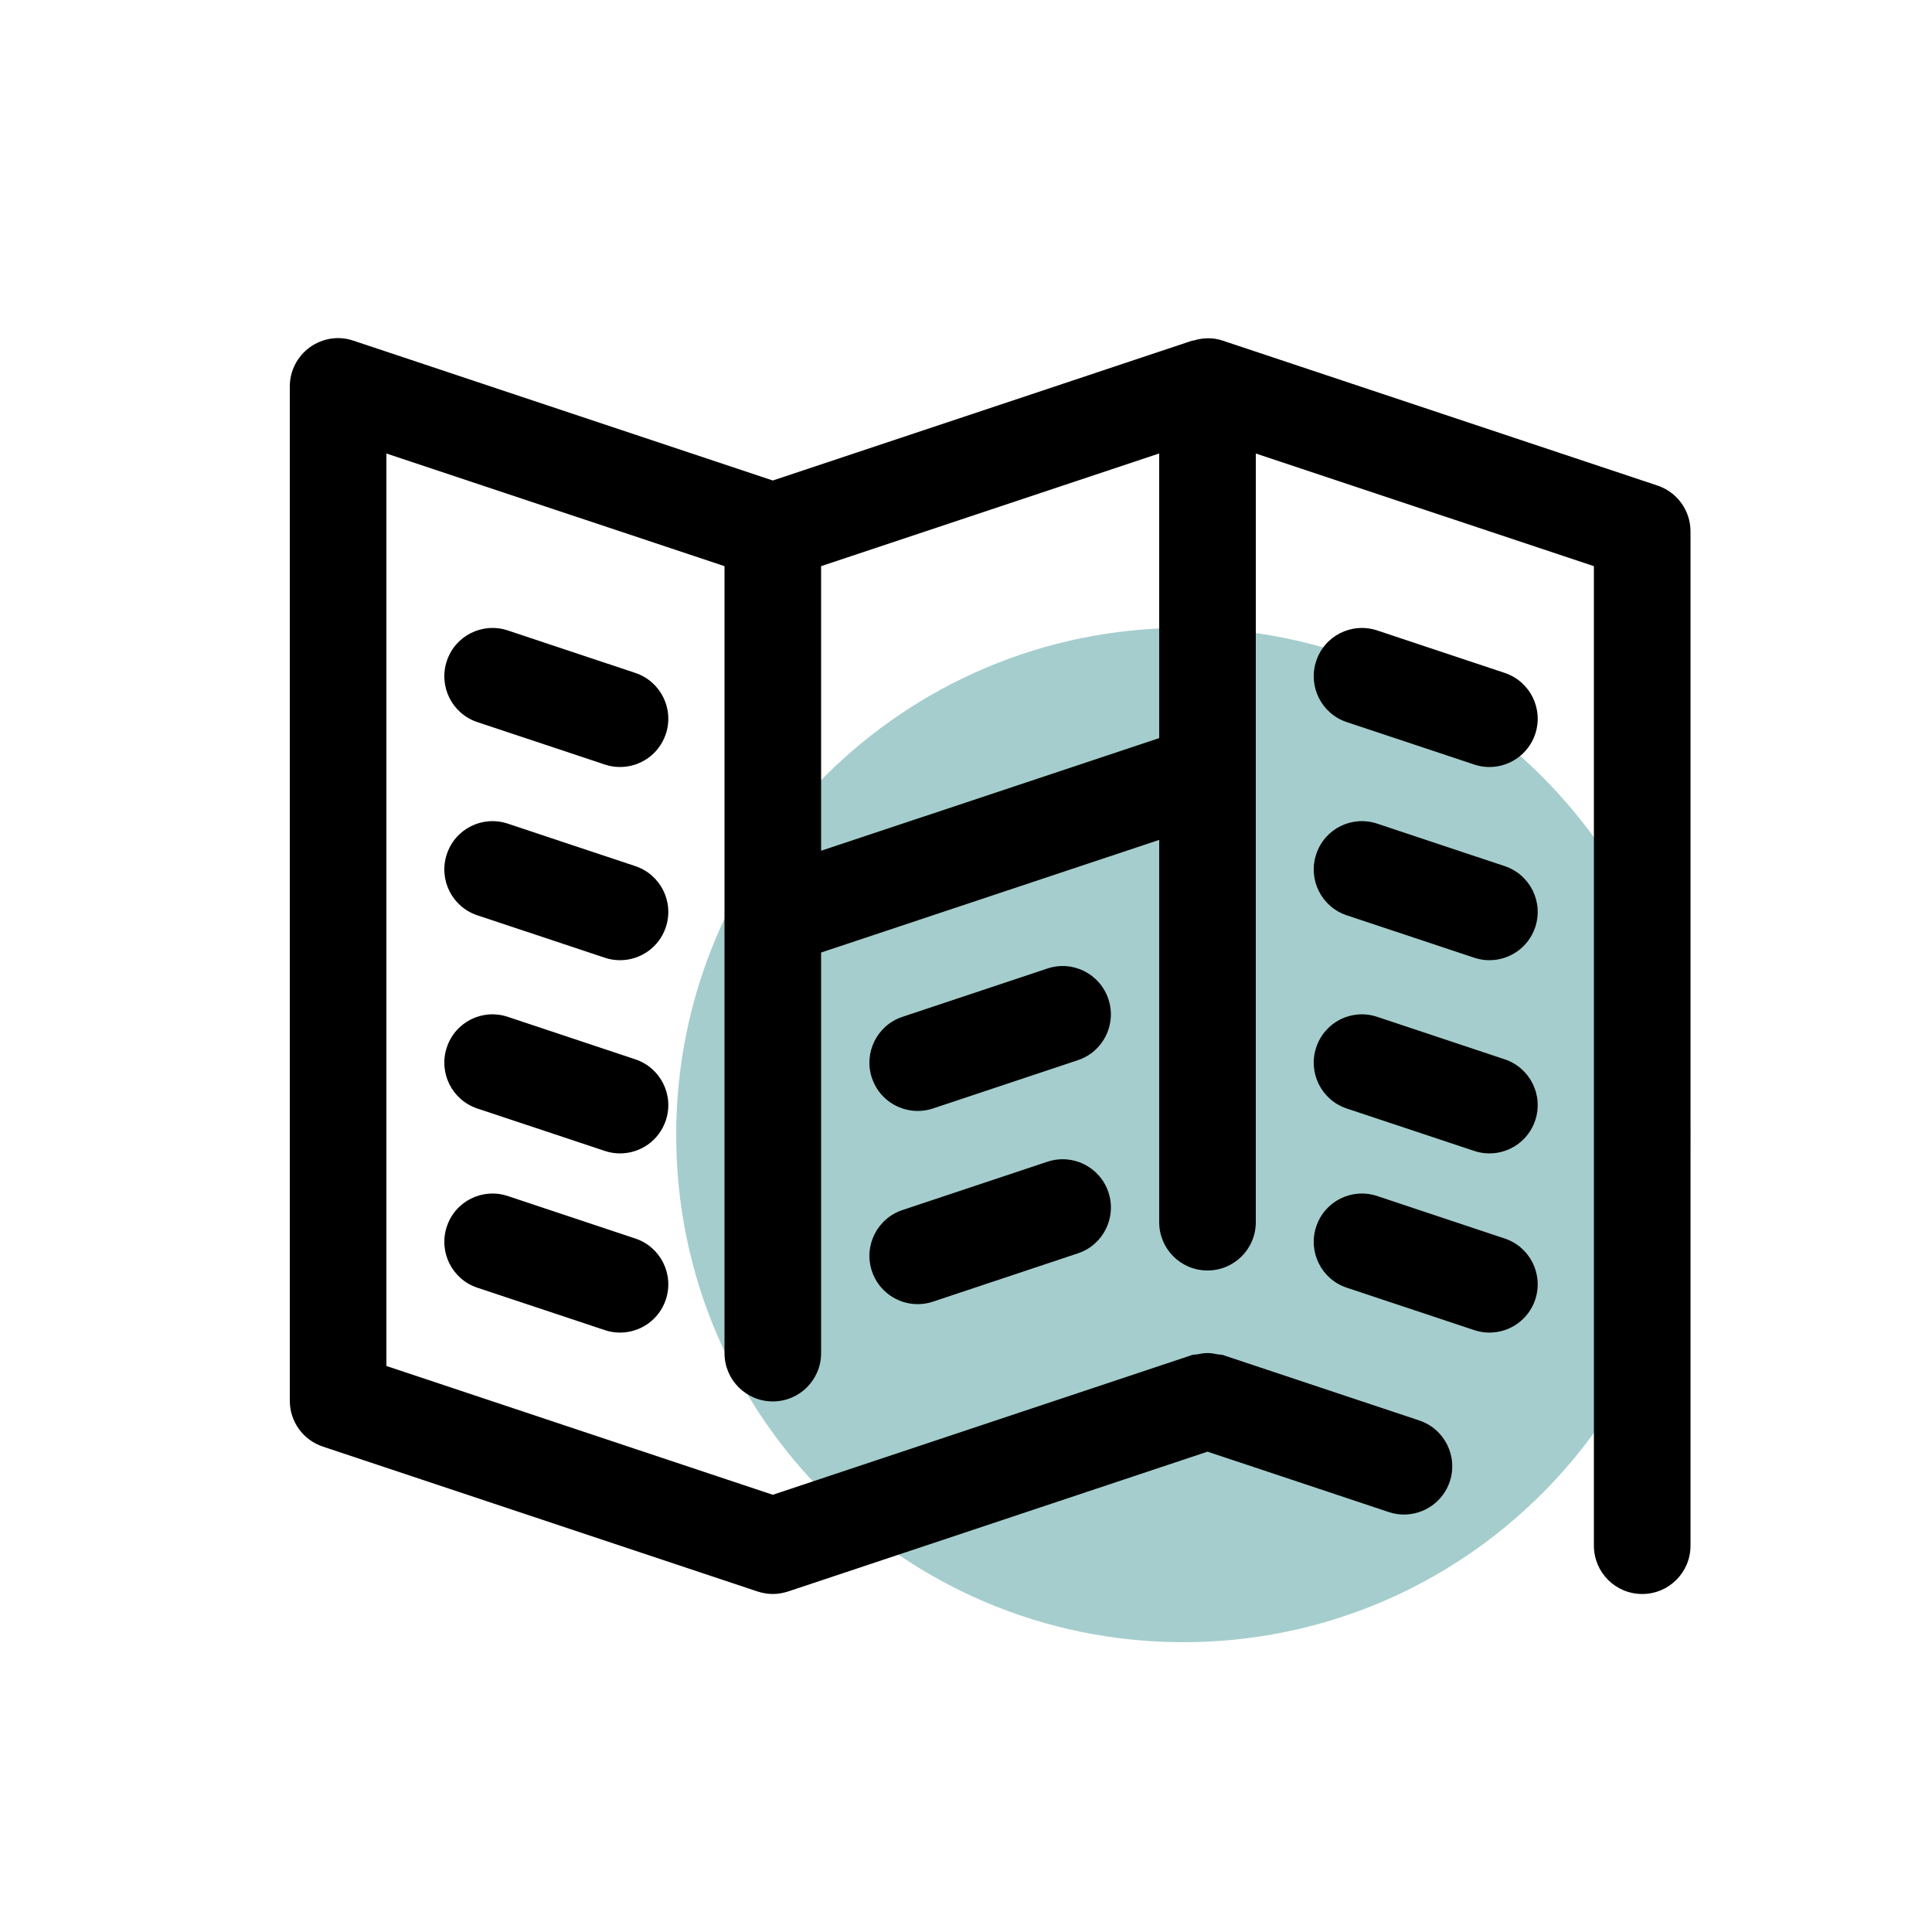
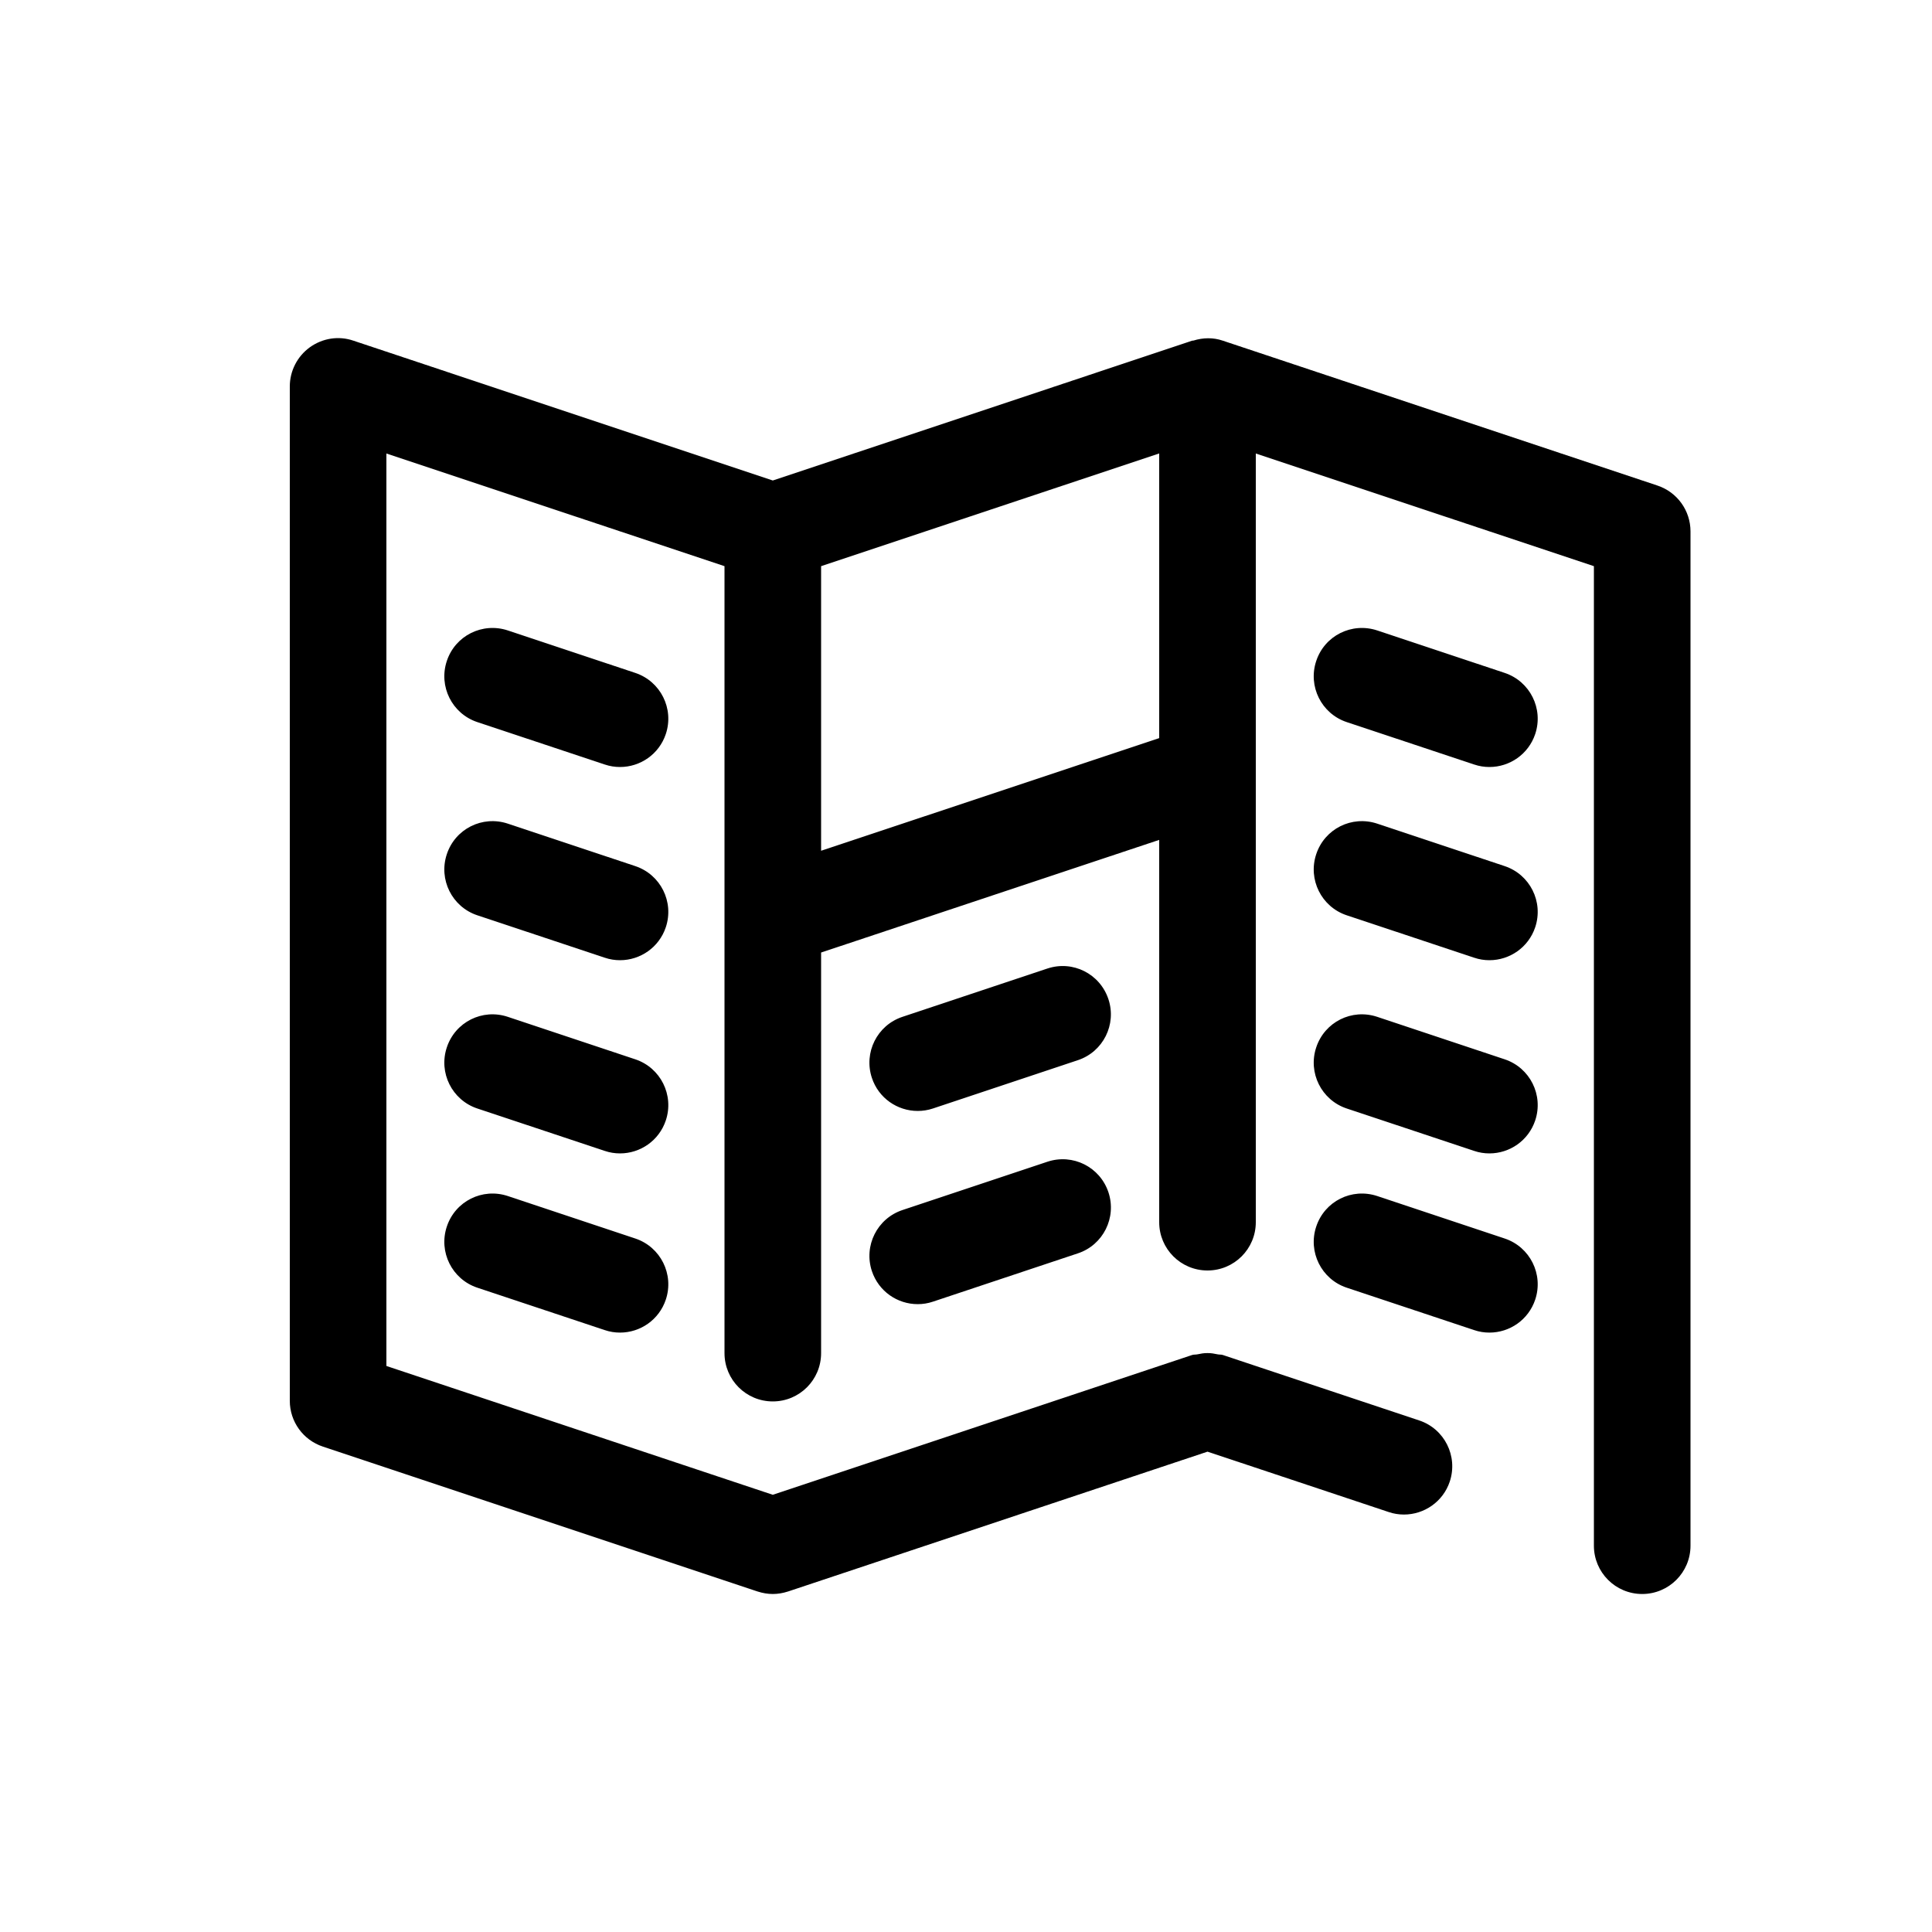
<svg xmlns="http://www.w3.org/2000/svg" viewBox="0 0 40 40" version="1.1">
  <title>02 Atoms/02 Icons/1 Themed Icons/06 Brochure</title>
  <g id="02-Atoms/02-Icons/1-Themed-Icons/06-Brochure" stroke="none" stroke-width="1" fill="none" fill-rule="evenodd">
-     <path d="M35,23.5 C35,29.299 30.299,34 24.5,34 C18.701,34 14,29.299 14,23.5 C14,17.701 18.701,13 24.5,13 C30.299,13 35,17.701 35,23.5" id="BG-Color" fill="#A5CDCD" />
    <path d="M6.415,7.19 C6.677,7.002 7.01,6.948 7.316,7.053 L7.316,7.053 L16,9.948 L24.684,7.053 C24.692,7.051 24.701,7.052 24.71,7.051 C24.906,6.99 25.116,6.984 25.316,7.053 L25.316,7.053 L34.316,10.053 C34.725,10.189 35,10.571 35,11.002 L35,11.002 L35,32.002 C35,32.554 34.553,33.002 34,33.002 C33.447,33.002 33,32.554 33,32.002 L33,32.002 L33,11.722 L26,9.389 L26,25.304 C26,25.857 25.553,26.304 25,26.304 C24.447,26.304 24,25.857 24,25.304 L24,25.304 L24,17.389 L17,19.721 L17,28.015 C17,28.568 16.553,29.015 16,29.015 C15.447,29.015 15,28.568 15,28.015 L15,28.015 L15,11.722 L8,9.389 L8,28.281 L16,30.948 L24.684,28.053 C24.72,28.042 24.755,28.048 24.791,28.04 C24.86,28.025 24.928,28.013 25,28.014 C25.072,28.013 25.14,28.025 25.209,28.04 C25.245,28.048 25.28,28.042 25.316,28.053 L25.316,28.053 L29.384,29.409 C29.907,29.583 30.19,30.149 30.016,30.674 C29.876,31.093 29.486,31.357 29.067,31.357 C28.963,31.357 28.856,31.341 28.751,31.305 L28.751,31.305 L25,30.055 L16.316,32.95 C16.314,32.951 16.313,32.95 16.312,32.951 C16.212,32.983 16.107,33.002 16,33.002 C15.893,33.002 15.788,32.983 15.688,32.951 C15.688,32.95 15.686,32.951 15.684,32.95 L15.684,32.95 L6.684,29.95 C6.275,29.814 6,29.432 6,29.002 L6,29.002 L6,8.002 C6,7.68 6.154,7.379 6.415,7.19 Z M27.251,25.395 C27.424,24.871 27.986,24.587 28.515,24.763 L28.515,24.763 L31.153,25.642 C31.676,25.816 31.96,26.382 31.785,26.907 C31.645,27.326 31.256,27.59 30.837,27.59 C30.732,27.59 30.626,27.574 30.52,27.538 L30.52,27.538 L27.882,26.66 C27.359,26.486 27.076,25.919 27.251,25.395 Z M9.251,25.395 C9.424,24.871 9.987,24.587 10.515,24.763 L10.515,24.763 L13.153,25.642 C13.676,25.816 13.96,26.382 13.785,26.907 C13.645,27.326 13.256,27.59 12.837,27.59 C12.732,27.59 12.626,27.574 12.52,27.538 L12.52,27.538 L9.882,26.66 C9.359,26.486 9.076,25.919 9.251,25.395 Z M21.684,24.053 C22.212,23.877 22.774,24.161 22.949,24.685 C23.123,25.209 22.84,25.776 22.317,25.949 L22.317,25.949 L19.317,26.949 C19.211,26.985 19.105,27.001 19,27.001 C18.581,27.001 18.192,26.737 18.052,26.318 C17.877,25.793 18.161,25.227 18.684,25.053 L18.684,25.053 Z M27.251,21.685 C27.424,21.161 27.986,20.876 28.515,21.053 L28.515,21.053 L31.153,21.932 C31.676,22.106 31.96,22.672 31.785,23.197 C31.645,23.616 31.256,23.88 30.837,23.88 C30.732,23.88 30.626,23.864 30.52,23.828 L30.52,23.828 L27.882,22.95 C27.359,22.776 27.076,22.209 27.251,21.685 Z M9.251,21.685 C9.424,21.161 9.987,20.876 10.515,21.053 L10.515,21.053 L13.153,21.932 C13.676,22.106 13.96,22.672 13.785,23.197 C13.645,23.616 13.256,23.88 12.837,23.88 C12.732,23.88 12.626,23.864 12.52,23.828 L12.52,23.828 L9.882,22.95 C9.359,22.776 9.076,22.209 9.251,21.685 Z M21.683,20.053 C22.212,19.876 22.773,20.162 22.948,20.685 C23.123,21.209 22.84,21.776 22.316,21.95 L22.316,21.95 L19.316,22.95 C19.211,22.985 19.104,23.001 19,23.001 C18.581,23.001 18.191,22.737 18.052,22.318 C17.877,21.793 18.16,21.227 18.683,21.053 L18.683,21.053 Z M27.251,17.685 C27.424,17.161 27.986,16.877 28.515,17.053 L28.515,17.053 L31.153,17.932 C31.676,18.106 31.96,18.672 31.785,19.197 C31.645,19.616 31.256,19.88 30.837,19.88 C30.732,19.88 30.626,19.864 30.52,19.828 L30.52,19.828 L27.882,18.95 C27.359,18.776 27.076,18.209 27.251,17.685 Z M9.251,17.685 C9.424,17.161 9.987,16.877 10.515,17.053 L10.515,17.053 L13.153,17.932 C13.676,18.106 13.96,18.672 13.785,19.197 C13.645,19.616 13.256,19.88 12.837,19.88 C12.732,19.88 12.626,19.864 12.52,19.828 L12.52,19.828 L9.882,18.95 C9.359,18.776 9.076,18.209 9.251,17.685 Z M24,9.388 L17,11.722 L17,17.614 L24,15.282 L24,9.388 Z M27.251,13.685 C27.424,13.161 27.986,12.878 28.515,13.053 L28.515,13.053 L31.153,13.932 C31.676,14.106 31.96,14.672 31.785,15.197 C31.645,15.616 31.256,15.88 30.837,15.88 C30.732,15.88 30.626,15.864 30.52,15.828 L30.52,15.828 L27.882,14.95 C27.359,14.776 27.076,14.209 27.251,13.685 Z M9.251,13.685 C9.424,13.161 9.987,12.878 10.515,13.053 L10.515,13.053 L13.153,13.932 C13.676,14.106 13.96,14.672 13.785,15.197 C13.645,15.616 13.256,15.88 12.837,15.88 C12.732,15.88 12.626,15.864 12.52,15.828 L12.52,15.828 L9.882,14.95 C9.359,14.776 9.076,14.209 9.251,13.685 Z" id="Icon" fill="#000000" fill-rule="nonzero" />
  </g>
</svg>